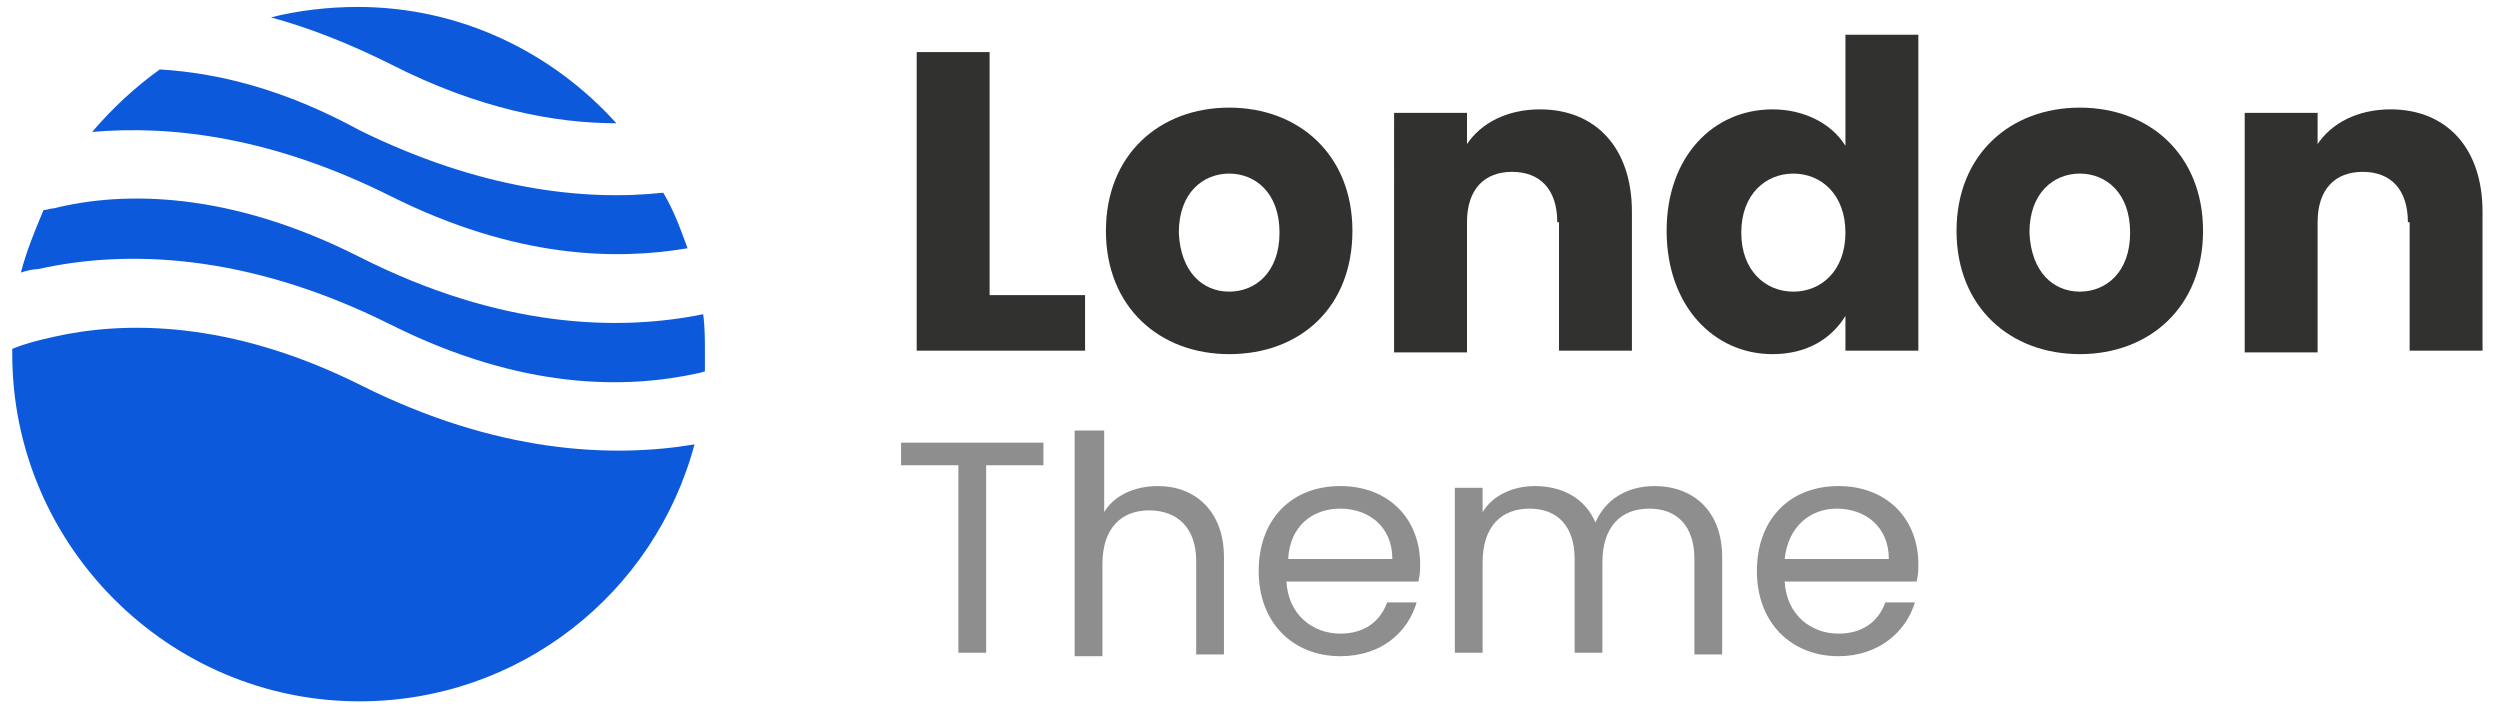
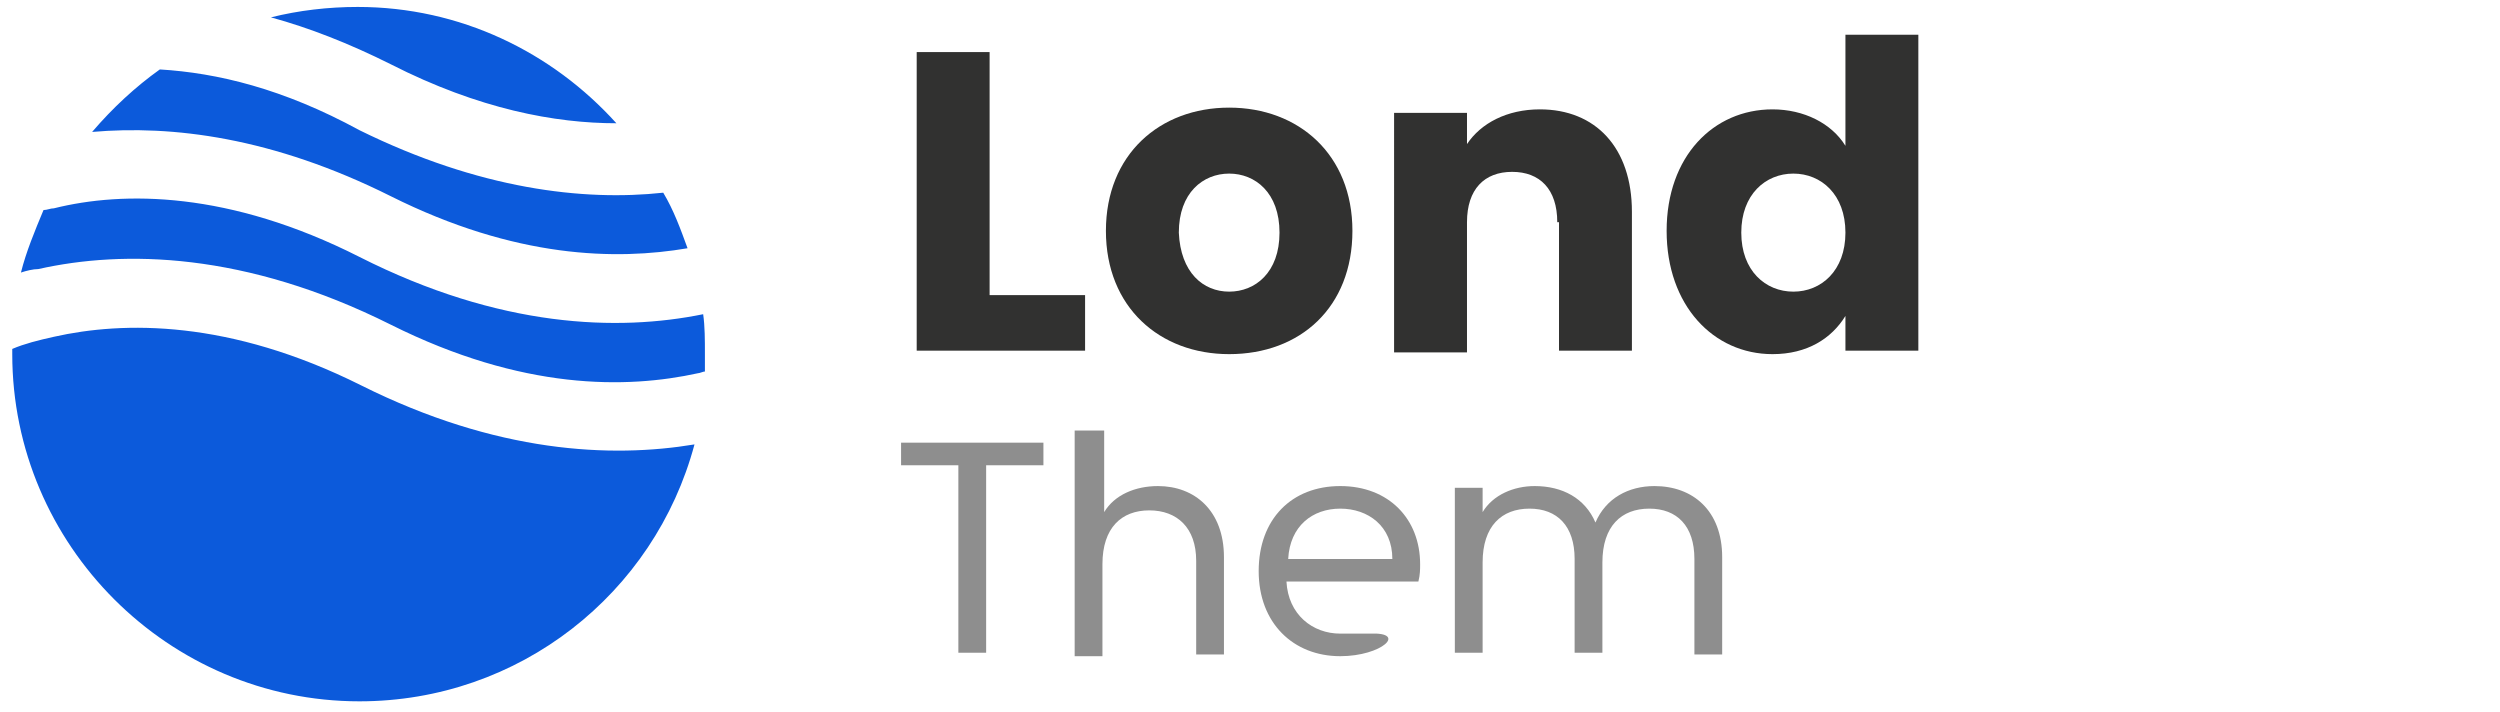
<svg xmlns="http://www.w3.org/2000/svg" version="1.1" id="logo-51" x="0px" y="0px" viewBox="0 0 143.8 41" style="enable-background:new 0 0 143.8 41;" xml:space="preserve" width="281" height="80">
  <style type="text/css">
	.st0{fill-rule:evenodd;clip-rule:evenodd;fill:#0C5ADB;}
	.st1{fill:#313130;}
	.st2{fill:#8E8E8E;}
</style>
  <path class="st0" d="M9.1,4C7.7,5,6.4,6.2,5.2,7.6c4.6-0.4,10.4,0.3,17.2,3.7c7.2,3.6,13,3.7,17.1,3c-0.4-1.1-0.8-2.2-1.4-3.2  c-4.6,0.5-10.6-0.2-17.5-3.6C16.2,5.1,12.4,4.2,9.1,4z M35.4,7.1c-3.7-4.1-9-6.7-14.9-6.7c-1.7,0-3.4,0.2-5,0.6  c2.2,0.6,4.5,1.5,6.9,2.7C27.5,6.3,31.9,7.1,35.4,7.1z M40.4,18.1c-4.9,1-11.7,0.8-19.8-3.3C13.1,11,7,11,3,12  c-0.2,0-0.4,0.1-0.6,0.1c-0.5,1.2-1,2.4-1.3,3.6c0.3-0.1,0.7-0.2,1-0.2c4.9-1.1,11.9-1,20.3,3.2c7.6,3.8,13.6,3.7,17.7,2.8  c0.1,0,0.3-0.1,0.4-0.1c0-0.3,0-0.6,0-1C40.5,19.6,40.5,18.8,40.4,18.1z M39.9,25.6c-4.8,0.8-11.4,0.5-19.2-3.4  C13.1,18.4,7,18.5,3,19.4c-0.9,0.2-1.7,0.4-2.4,0.7c0,0.1,0,0.2,0,0.3c0,11,9,20,20,20C29.8,40.4,37.6,34.2,39.9,25.6z" />
  <g>
    <path class="st1" d="M56.9,3v14h5.5v3.2h-9.7V3H56.9z" />
    <path class="st1" d="M70.7,20.4c-4,0-7.1-2.7-7.1-7.1s3.1-7.1,7.1-7.1c4,0,7.1,2.7,7.1,7.1S74.8,20.4,70.7,20.4z M70.7,16.8   c1.5,0,2.9-1.1,2.9-3.4c0-2.3-1.4-3.4-2.9-3.4c-1.5,0-2.9,1.1-2.9,3.4C67.9,15.7,69.2,16.8,70.7,16.8z" />
    <path class="st1" d="M89.6,12.8c0-1.9-1-2.9-2.6-2.9c-1.6,0-2.6,1-2.6,2.9v7.5h-4.2V6.5h4.2v1.8c0.8-1.2,2.3-2,4.2-2   c3.2,0,5.3,2.2,5.3,5.9v8h-4.2V12.8z" />
    <path class="st1" d="M102,6.3c1.8,0,3.4,0.8,4.2,2.1V2h4.2v18.2h-4.2v-2c-0.8,1.3-2.2,2.2-4.2,2.2c-3.4,0-6.1-2.8-6.1-7.1   C95.9,9,98.6,6.3,102,6.3z M103.2,10c-1.6,0-3,1.2-3,3.4s1.4,3.4,3,3.4c1.6,0,3-1.2,3-3.4C106.2,11.2,104.8,10,103.2,10z" />
-     <path class="st1" d="M119.7,20.4c-4,0-7.1-2.7-7.1-7.1s3.1-7.1,7.1-7.1c4,0,7.1,2.7,7.1,7.1S123.7,20.4,119.7,20.4z M119.7,16.8   c1.5,0,2.9-1.1,2.9-3.4c0-2.3-1.4-3.4-2.9-3.4c-1.5,0-2.9,1.1-2.9,3.4C116.9,15.7,118.2,16.8,119.7,16.8z" />
-     <path class="st1" d="M138.6,12.8c0-1.9-1-2.9-2.6-2.9c-1.6,0-2.6,1-2.6,2.9v7.5h-4.2V6.5h4.2v1.8c0.8-1.2,2.3-2,4.2-2   c3.2,0,5.3,2.2,5.3,5.9v8h-4.2V12.8z" />
  </g>
  <g>
    <path class="st2" d="M51.8,25.5H60v1.3h-3.3v10.8h-1.6V26.8h-3.3V25.5z" />
    <path class="st2" d="M61.9,24.8h1.6v4.7c0.6-1,1.8-1.5,3.1-1.5c2.1,0,3.8,1.4,3.8,4.1v5.6h-1.6v-5.4c0-1.9-1.1-2.9-2.7-2.9   c-1.6,0-2.7,1-2.7,3.1v5.3h-1.6V24.8z" />
-     <path class="st2" d="M77.1,37.8c-2.7,0-4.7-1.9-4.7-4.9c0-3,1.9-4.9,4.7-4.9c2.8,0,4.6,1.9,4.6,4.5c0,0.3,0,0.6-0.1,1h-7.6   c0.1,1.9,1.5,3,3.1,3c1.4,0,2.3-0.7,2.7-1.8h1.7C81,36.4,79.5,37.8,77.1,37.8z M74.1,32.2h6c0-1.9-1.4-2.9-3-2.9   C75.5,29.3,74.2,30.3,74.1,32.2z" />
+     <path class="st2" d="M77.1,37.8c-2.7,0-4.7-1.9-4.7-4.9c0-3,1.9-4.9,4.7-4.9c2.8,0,4.6,1.9,4.6,4.5c0,0.3,0,0.6-0.1,1h-7.6   c0.1,1.9,1.5,3,3.1,3h1.7C81,36.4,79.5,37.8,77.1,37.8z M74.1,32.2h6c0-1.9-1.4-2.9-3-2.9   C75.5,29.3,74.2,30.3,74.1,32.2z" />
    <path class="st2" d="M97.5,32.2c0-1.9-1-2.9-2.6-2.9c-1.6,0-2.7,1-2.7,3.1v5.2h-1.6v-5.4c0-1.9-1-2.9-2.6-2.9c-1.6,0-2.7,1-2.7,3.1   v5.2h-1.6v-9.5h1.6v1.4c0.6-1,1.8-1.5,3-1.5c1.6,0,2.9,0.7,3.5,2.1c0.6-1.4,1.9-2.1,3.4-2.1c2.2,0,3.9,1.4,3.9,4.1v5.6h-1.6V32.2z" />
-     <path class="st2" d="M105.8,37.8c-2.7,0-4.7-1.9-4.7-4.9c0-3,1.9-4.9,4.7-4.9c2.8,0,4.6,1.9,4.6,4.5c0,0.3,0,0.6-0.1,1h-7.6   c0.1,1.9,1.5,3,3.1,3c1.4,0,2.3-0.7,2.7-1.8h1.7C109.7,36.4,108.1,37.8,105.8,37.8z M102.7,32.2h6c0-1.9-1.4-2.9-3-2.9   C104.2,29.3,102.9,30.3,102.7,32.2z" />
  </g>
</svg>